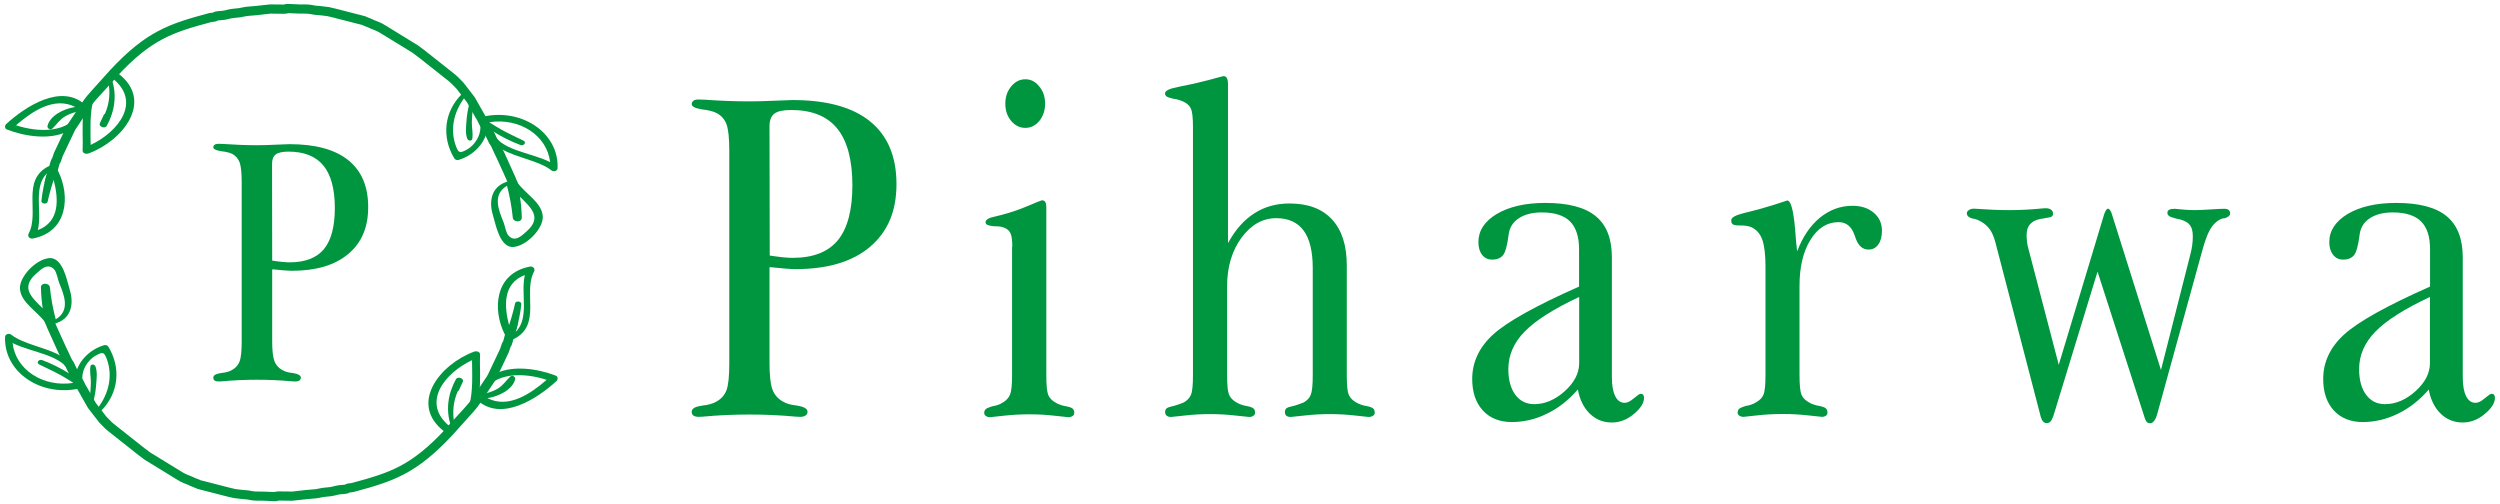
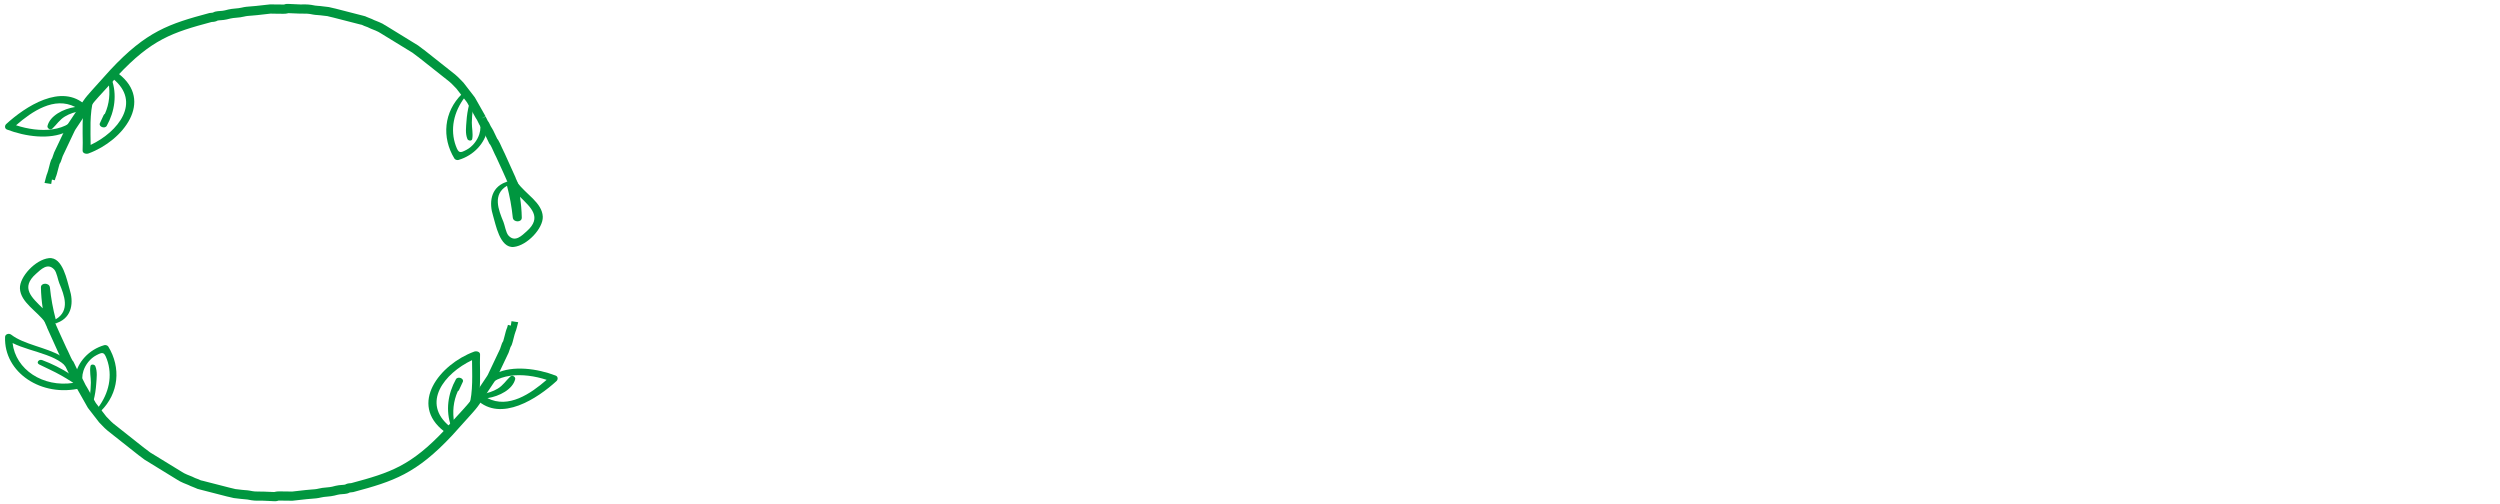
<svg xmlns="http://www.w3.org/2000/svg" fill="none" viewBox="0 0 486 98" height="98" width="486">
-   <path fill="#00963F" d="M472.188 75.689C470.405 77.751 468.407 79.341 466.173 80.415C463.96 81.51 461.662 82.047 459.32 82.047C456.979 82.047 455.067 81.295 453.692 79.792C452.317 78.288 451.63 76.247 451.63 73.669C451.63 70.404 452.983 67.504 455.69 65.034C458.397 62.563 463.96 59.448 472.403 55.71V48.449C472.403 46 471.823 44.196 470.641 43.036C469.481 41.876 467.634 41.296 465.163 41.296C463.316 41.296 461.791 41.683 460.652 42.456C459.492 43.229 458.848 44.325 458.697 45.721C458.439 47.74 458.074 49.051 457.623 49.609C457.172 50.168 456.463 50.469 455.475 50.469C454.68 50.469 454.057 50.168 453.563 49.545C453.069 48.922 452.811 48.084 452.811 47.075C452.811 44.862 454.014 43.036 456.377 41.597C458.783 40.179 461.92 39.448 465.829 39.448C470.276 39.448 473.541 40.308 475.625 42.026C477.709 43.745 478.761 46.409 478.761 50.039V73.326C478.761 74.915 478.976 76.14 479.406 76.999C479.836 77.88 480.459 78.309 481.253 78.309C481.769 78.309 482.37 78.009 483.036 77.429C483.724 76.849 484.153 76.548 484.347 76.548C484.562 76.548 484.733 76.612 484.841 76.741C484.948 76.87 485.013 77.085 485.013 77.343C485.013 78.331 484.368 79.362 483.036 80.479C481.726 81.575 480.308 82.133 478.761 82.133C477.064 82.133 475.625 81.553 474.444 80.393C473.262 79.233 472.489 77.643 472.145 75.689M472.381 57.73C467.419 60.05 463.874 62.305 461.769 64.475C459.664 66.623 458.611 69.072 458.611 71.757C458.611 73.841 459.062 75.517 459.965 76.741C460.888 77.966 462.091 78.567 463.638 78.567C465.722 78.567 467.698 77.729 469.567 76.054C471.436 74.378 472.381 72.552 472.381 70.576V57.73ZM407.806 52.66L399.171 80.887C398.977 81.403 398.784 81.768 398.612 81.94C398.44 82.133 398.204 82.241 397.946 82.262C397.645 82.262 397.409 82.176 397.216 81.983C397.022 81.789 396.872 81.51 396.743 81.102L387.914 47.139C387.635 46.108 387.291 45.27 386.883 44.669C386.453 44.067 385.895 43.53 385.186 43.122C384.928 42.971 384.692 42.843 384.413 42.735C384.155 42.628 383.854 42.542 383.575 42.499H383.489C382.715 42.284 382.35 41.94 382.35 41.468C382.35 41.231 382.479 41.017 382.737 40.845C382.995 40.651 383.338 40.566 383.768 40.566C383.833 40.566 384.09 40.566 384.477 40.608C386.539 40.759 388.58 40.845 390.621 40.845C392.662 40.845 394.853 40.737 396.98 40.523C397.323 40.501 397.538 40.48 397.624 40.48C398.118 40.48 398.483 40.566 398.72 40.759C398.977 40.931 399.106 41.21 399.106 41.575C399.106 41.812 398.999 41.983 398.827 42.112C398.634 42.22 398.204 42.327 397.517 42.413C397.452 42.434 397.302 42.477 397.044 42.499C396.808 42.52 396.636 42.563 396.55 42.585C395.691 42.757 395.068 43.1 394.616 43.616C394.187 44.11 393.972 44.819 393.972 45.721C393.972 46.172 394.015 46.623 394.058 47.096C394.122 47.59 394.23 48.084 394.38 48.578L400.223 70.919L409.052 41.64C409.31 40.931 409.546 40.566 409.783 40.566C410.019 40.566 410.277 40.845 410.47 41.382C410.492 41.468 410.513 41.532 410.535 41.575L420.094 71.929L425.83 49.352C425.98 48.793 426.088 48.213 426.174 47.612C426.259 47.01 426.281 46.43 426.281 45.893C426.281 44.969 426.088 44.26 425.744 43.788C425.4 43.294 424.756 42.928 423.853 42.671C423.66 42.649 423.445 42.585 423.252 42.542C423.037 42.477 422.865 42.434 422.758 42.413C422.715 42.413 422.65 42.413 422.629 42.37C421.77 42.177 421.34 41.854 421.34 41.382C421.34 41.103 421.447 40.909 421.684 40.78C421.92 40.651 422.264 40.587 422.758 40.587C422.779 40.587 423.23 40.63 424.09 40.716C424.971 40.802 425.83 40.845 426.646 40.845C427.377 40.845 428.386 40.802 429.675 40.716C430.964 40.63 431.888 40.587 432.446 40.587C432.79 40.587 433.069 40.673 433.263 40.823C433.456 40.995 433.542 41.21 433.542 41.468C433.542 41.811 433.306 42.091 432.833 42.284C432.726 42.349 432.618 42.392 432.554 42.413C432.253 42.413 431.974 42.477 431.694 42.606C431.415 42.735 431.136 42.907 430.857 43.143C430.298 43.594 429.804 44.239 429.396 45.077C428.988 45.893 428.537 47.182 428.064 48.922L419.385 80.415C419.235 80.995 419.042 81.446 418.805 81.768C418.547 82.112 418.29 82.284 417.989 82.284C417.688 82.284 417.43 82.176 417.258 81.94C417.087 81.704 416.872 81.166 416.636 80.307L407.72 52.681L407.806 52.66ZM349.397 48.793C350.428 46.065 351.889 43.895 353.779 42.327C355.691 40.78 357.796 40.007 360.116 40.007C361.835 40.007 363.21 40.458 364.262 41.36C365.315 42.241 365.852 43.423 365.852 44.84C365.852 45.979 365.616 46.881 365.143 47.526C364.671 48.192 364.048 48.514 363.274 48.514C362.694 48.514 362.2 48.342 361.813 48.02C361.405 47.676 361.083 47.182 360.804 46.495C360.739 46.301 360.632 46.043 360.525 45.721C359.945 44.024 358.913 43.186 357.431 43.186C355.197 43.186 353.371 44.325 351.953 46.623C350.535 48.901 349.827 51.886 349.827 55.581V72.939C349.827 74.829 349.955 76.075 350.192 76.698C350.45 77.3 350.922 77.815 351.631 78.202C351.932 78.395 352.254 78.546 352.619 78.653C352.963 78.782 353.35 78.868 353.758 78.932C354.359 79.061 354.767 79.212 354.961 79.405C355.154 79.598 355.261 79.877 355.261 80.221C355.261 80.457 355.154 80.672 354.982 80.801C354.789 80.952 354.51 81.037 354.166 81.037C354.123 81.037 353.242 80.952 351.567 80.758C349.87 80.565 348.194 80.479 346.583 80.479C344.972 80.479 343.232 80.565 341.534 80.758C339.837 80.952 338.978 81.037 338.957 81.037C338.613 81.037 338.334 80.952 338.119 80.801C337.904 80.672 337.797 80.457 337.797 80.221C337.797 79.921 337.883 79.684 338.054 79.512C338.226 79.319 338.634 79.147 339.3 78.932C339.709 78.868 340.095 78.782 340.439 78.653C340.783 78.546 341.105 78.395 341.384 78.202C342.093 77.815 342.587 77.321 342.823 76.698C343.081 76.097 343.21 74.829 343.21 72.939V51.822C343.21 49.48 342.995 47.74 342.587 46.581C342.179 45.442 341.47 44.647 340.482 44.174C340.224 44.067 339.923 43.981 339.601 43.917C339.279 43.852 338.806 43.831 338.205 43.831C337.496 43.831 337.045 43.745 336.83 43.594C336.637 43.444 336.551 43.186 336.551 42.821C336.551 42.563 336.744 42.306 337.131 42.091C337.517 41.854 338.226 41.618 339.279 41.36C341.191 40.909 343.038 40.394 344.8 39.835C346.561 39.277 347.442 38.976 347.442 38.976C348.151 38.976 348.667 40.909 348.989 44.797C349.096 46.409 349.225 47.74 349.354 48.772L349.397 48.793ZM306.755 75.689C304.972 77.751 302.974 79.341 300.74 80.415C298.528 81.51 296.229 82.047 293.887 82.047C291.546 82.047 289.634 81.295 288.259 79.792C286.884 78.288 286.197 76.247 286.197 73.669C286.197 70.404 287.55 67.504 290.257 65.034C292.964 62.563 298.528 59.448 306.97 55.71V48.449C306.97 46 306.368 44.196 305.208 43.036C304.048 41.876 302.201 41.296 299.731 41.296C297.883 41.296 296.358 41.683 295.219 42.456C294.059 43.229 293.415 44.325 293.264 45.721C293.007 47.74 292.641 49.051 292.19 49.609C291.739 50.168 291.03 50.469 290.042 50.469C289.247 50.469 288.624 50.168 288.13 49.545C287.636 48.922 287.4 48.084 287.4 47.075C287.4 44.862 288.581 43.036 290.966 41.597C293.372 40.179 296.508 39.448 300.418 39.448C304.865 39.448 308.13 40.308 310.214 42.026C312.319 43.745 313.35 46.409 313.35 50.039V73.326C313.35 74.915 313.565 76.14 313.995 76.999C314.424 77.88 315.047 78.309 315.842 78.309C316.358 78.309 316.959 78.009 317.625 77.429C318.312 76.849 318.742 76.548 318.935 76.548C319.172 76.548 319.322 76.612 319.43 76.741C319.537 76.87 319.601 77.085 319.601 77.343C319.601 78.331 318.957 79.362 317.625 80.479C316.315 81.575 314.897 82.133 313.35 82.133C311.653 82.133 310.214 81.553 309.032 80.393C307.851 79.233 307.077 77.643 306.734 75.689H306.755ZM306.991 57.73C302.029 60.05 298.485 62.305 296.379 64.475C294.274 66.623 293.221 69.072 293.221 71.757C293.221 73.841 293.673 75.517 294.575 76.741C295.499 77.966 296.702 78.567 298.248 78.567C300.332 78.567 302.308 77.729 304.177 76.054C306.046 74.378 306.991 72.552 306.991 70.576V57.73ZM238.786 47.16C240.161 44.647 241.837 42.757 243.813 41.489C245.789 40.2 248.088 39.556 250.687 39.556C254.296 39.556 257.024 40.587 258.958 42.671C260.87 44.755 261.815 47.719 261.815 51.607V72.982C261.815 74.872 261.944 76.097 262.18 76.698C262.438 77.321 262.91 77.815 263.619 78.223C263.942 78.417 264.264 78.567 264.607 78.674C264.951 78.803 265.316 78.889 265.746 78.954C266.369 79.083 266.756 79.233 266.971 79.426C267.164 79.62 267.25 79.899 267.25 80.243C267.25 80.479 267.142 80.694 266.906 80.823C266.67 80.973 266.391 81.059 266.047 81.059C265.961 81.059 265.102 80.973 263.447 80.78C261.772 80.586 260.139 80.501 258.528 80.501C256.917 80.501 255.263 80.586 253.566 80.78C251.89 80.973 251.009 81.059 250.923 81.059C250.537 81.059 250.279 80.973 250.064 80.823C249.871 80.651 249.785 80.415 249.785 80.071C249.785 79.77 249.892 79.555 250.064 79.383C250.258 79.212 250.666 79.083 251.289 78.954C251.375 78.932 251.503 78.889 251.654 78.868C252.406 78.632 252.986 78.417 253.415 78.245C254.103 77.858 254.575 77.364 254.812 76.741C255.069 76.14 255.198 74.872 255.198 72.982V52.144C255.198 48.879 254.618 46.452 253.437 44.84C252.255 43.229 250.472 42.413 248.109 42.413C245.467 42.413 243.211 43.68 241.342 46.215C239.495 48.75 238.55 51.886 238.55 55.624V72.982C238.55 74.872 238.679 76.097 238.915 76.698C239.173 77.321 239.645 77.815 240.354 78.223C240.677 78.417 240.999 78.567 241.342 78.674C241.686 78.803 242.051 78.889 242.481 78.954C243.104 79.083 243.491 79.233 243.706 79.426C243.899 79.62 243.985 79.899 243.985 80.243C243.985 80.479 243.877 80.694 243.663 80.823C243.469 80.973 243.19 81.059 242.825 81.059C242.76 81.059 241.88 80.973 240.182 80.78C238.485 80.586 236.831 80.501 235.22 80.501C233.609 80.501 231.955 80.586 230.279 80.78C228.604 80.973 227.744 81.059 227.68 81.059C227.293 81.059 227.014 80.973 226.821 80.823C226.606 80.651 226.498 80.415 226.498 80.071C226.498 79.77 226.606 79.555 226.799 79.383C226.993 79.212 227.401 79.083 227.981 78.954C228.067 78.932 228.196 78.889 228.346 78.868C229.141 78.632 229.721 78.417 230.107 78.245C230.795 77.858 231.267 77.364 231.525 76.741C231.783 76.14 231.912 74.872 231.912 72.982V24.712C231.912 22.929 231.783 21.769 231.547 21.189C231.289 20.587 230.838 20.158 230.172 19.814C229.85 19.663 229.527 19.535 229.184 19.427C228.84 19.32 228.475 19.234 228.067 19.191C227.422 19.041 226.971 18.89 226.778 18.74C226.584 18.589 226.477 18.396 226.477 18.181C226.477 17.644 227.293 17.236 228.904 16.935C229.162 16.871 229.377 16.828 229.484 16.806C231.31 16.463 233.115 16.055 234.962 15.56C236.81 15.066 237.776 14.787 237.905 14.787C238.185 14.809 238.378 14.959 238.507 15.195C238.636 15.432 238.722 15.797 238.722 16.291V47.203L238.786 47.16ZM196.789 47.998C196.789 46.774 196.681 45.893 196.467 45.42C196.273 44.926 195.887 44.561 195.35 44.325C195.135 44.217 194.855 44.132 194.555 44.067C194.232 44.003 193.781 43.981 193.158 43.981C193.115 43.981 193.03 43.981 192.901 43.938C192.02 43.852 191.59 43.616 191.59 43.229C191.59 42.714 192.192 42.349 193.352 42.112C193.889 41.983 194.34 41.876 194.662 41.79C196.402 41.339 198.121 40.759 199.839 40.028C201.558 39.298 202.46 38.933 202.568 38.933C202.847 38.933 203.062 39.04 203.212 39.277C203.341 39.491 203.405 39.835 203.405 40.308V73.003C203.405 74.894 203.534 76.14 203.77 76.763C204.028 77.364 204.501 77.88 205.21 78.266C205.511 78.46 205.833 78.61 206.198 78.718C206.542 78.846 206.928 78.932 207.337 78.997C207.959 79.126 208.368 79.276 208.561 79.469C208.754 79.663 208.84 79.942 208.84 80.286C208.84 80.522 208.733 80.737 208.518 80.866C208.282 81.016 208.024 81.102 207.659 81.102C207.616 81.102 206.756 81.016 205.081 80.823C203.405 80.629 201.751 80.543 200.119 80.543C198.486 80.543 196.767 80.629 195.07 80.823C193.373 81.016 192.514 81.102 192.492 81.102C192.149 81.102 191.869 81.016 191.655 80.866C191.44 80.737 191.332 80.522 191.332 80.286C191.332 79.985 191.418 79.749 191.59 79.577C191.762 79.383 192.17 79.212 192.836 78.997C193.244 78.932 193.631 78.846 193.975 78.718C194.318 78.61 194.641 78.46 194.92 78.266C195.629 77.858 196.101 77.343 196.359 76.698C196.617 76.054 196.746 74.829 196.746 73.003V48.02L196.789 47.998ZM195.435 20.158C195.435 18.847 195.801 17.73 196.574 16.806C197.326 15.883 198.25 15.41 199.324 15.41C200.398 15.41 201.279 15.861 202.03 16.806C202.804 17.73 203.169 18.847 203.169 20.158C203.169 21.468 202.782 22.585 202.052 23.509C201.3 24.411 200.376 24.862 199.324 24.862C198.271 24.862 197.326 24.411 196.574 23.509C195.801 22.585 195.435 21.468 195.435 20.158ZM149.593 49.674C150.517 49.803 151.376 49.932 152.192 50.018C152.987 50.103 153.632 50.125 154.083 50.125C158.078 50.125 161 48.986 162.89 46.688C164.759 44.389 165.704 40.845 165.704 35.99C165.704 31.135 164.716 27.397 162.761 24.991C160.807 22.585 157.821 21.382 153.803 21.382C152.257 21.382 151.161 21.618 150.538 22.091C149.915 22.564 149.593 23.38 149.593 24.518L149.636 49.674H149.593ZM149.593 51.951V70.597C149.593 72.982 149.786 74.679 150.151 75.689C150.517 76.677 151.161 77.45 152.063 77.987C152.45 78.223 152.88 78.417 153.331 78.546C153.782 78.674 154.319 78.782 154.963 78.846C154.985 78.846 155.049 78.846 155.157 78.889C156.381 79.104 156.983 79.491 156.983 80.049C156.983 80.35 156.854 80.608 156.618 80.758C156.36 80.952 156.016 81.037 155.543 81.037C155.436 81.037 155.135 81.037 154.663 80.995C151.72 80.715 148.734 80.586 145.683 80.586C142.633 80.586 139.604 80.715 136.682 80.995C136.21 81.016 135.93 81.037 135.823 81.037C135.393 81.037 135.05 80.952 134.813 80.801C134.577 80.629 134.47 80.393 134.47 80.049C134.47 79.448 135.093 79.061 136.317 78.889C136.403 78.868 136.446 78.846 136.51 78.846C137.133 78.782 137.67 78.696 138.122 78.546C138.594 78.417 139.002 78.245 139.346 78.03C140.27 77.493 140.914 76.741 141.258 75.775C141.602 74.808 141.773 73.089 141.773 70.597V29.266C141.773 26.903 141.602 25.227 141.258 24.239C140.914 23.251 140.27 22.499 139.367 22.005C139.002 21.812 138.573 21.661 138.122 21.554C137.649 21.425 137.112 21.339 136.51 21.275C136.467 21.275 136.382 21.275 136.274 21.232C135.071 21.017 134.47 20.695 134.47 20.244C134.47 19.964 134.577 19.749 134.813 19.578C135.05 19.406 135.372 19.341 135.823 19.341C135.973 19.341 136.382 19.341 137.047 19.384C140.055 19.599 142.912 19.706 145.683 19.706C147.101 19.706 148.755 19.663 150.581 19.578C152.429 19.492 153.589 19.449 154.018 19.449C160.699 19.449 165.726 20.824 169.142 23.595C172.557 26.366 174.276 30.426 174.276 35.775C174.276 41.124 172.557 45.055 169.142 47.977C165.726 50.877 160.892 52.316 154.663 52.316C153.717 52.316 152.106 52.187 149.851 51.951H149.593Z" />
  <g clip-path="url(#clip0_36_152)">
    <path fill="#00963F" d="M99.344 37.278C99.331 37.227 99.311 37.17 99.298 37.125C99.285 37.086 99.266 37.048 99.247 37.01C99.202 36.907 99.143 36.799 99.098 36.664C99.034 36.492 99.001 36.344 98.969 36.204C98.963 36.159 98.95 36.114 98.937 36.063C98.892 35.942 98.846 35.846 98.795 35.75C98.704 35.564 98.588 35.334 98.485 34.989L97.813 33.479L96.457 30.518C96.283 30.205 96.102 29.789 95.902 29.354C95.701 28.907 95.475 28.401 95.32 28.158C95.159 28.005 95.069 27.838 94.965 27.589L94.449 26.508C94.371 26.291 94.216 26.041 94.055 25.779C93.868 25.472 93.674 25.159 93.545 24.813C93.519 24.756 93.519 24.749 93.461 24.673C93.383 24.564 93.293 24.449 93.189 24.244L92.744 23.342L92.453 22.875L90.858 20.023C90.813 19.927 90.8 19.914 90.729 19.825C90.69 19.774 90.645 19.716 90.594 19.646L88.727 17.228C88.572 17.075 88.417 16.915 88.262 16.748C87.946 16.416 87.649 16.103 87.332 15.853L81.32 11.095C81.269 11.056 81.249 11.044 81.172 10.992L80.19 10.251L73.991 6.452C73.829 6.375 73.733 6.317 73.642 6.247C73.616 6.228 73.591 6.215 73.552 6.196C73.158 5.991 72.835 5.87 72.525 5.748C72.196 5.62 71.86 5.486 71.466 5.281L71.104 5.147C70.872 5.077 70.691 4.987 70.549 4.917C70.394 4.84 70.323 4.808 70.123 4.776L70.052 4.763L64.769 3.407C64.531 3.369 64.324 3.311 64.117 3.254C63.962 3.209 63.807 3.164 63.633 3.132C63.51 3.113 63.323 3.094 63.123 3.075C62.839 3.049 62.541 3.017 62.328 2.979C62.16 2.947 61.954 2.941 61.741 2.928C61.45 2.909 61.153 2.889 60.901 2.838C59.933 2.64 59.655 2.64 58.751 2.646H58.273L56.077 2.557L55.755 2.627C55.49 2.691 54.973 2.697 53.242 2.659C52.978 2.659 52.752 2.646 52.61 2.646L49.994 2.941C49.71 2.979 49.361 3.004 49 3.03C48.444 3.068 47.876 3.107 47.456 3.222C46.979 3.35 46.443 3.401 45.926 3.446C45.506 3.484 45.106 3.523 44.828 3.593L44.667 3.631C44.292 3.727 43.905 3.829 43.517 3.874C43.337 3.893 43.149 3.913 42.956 3.925C42.717 3.945 42.471 3.957 42.303 3.996C42.194 4.06 42.032 4.143 41.806 4.194C41.593 4.245 41.419 4.258 41.283 4.264C41.231 4.264 41.18 4.264 41.128 4.277C33.476 6.324 29.485 7.641 22.84 14.734C22.795 14.798 22.75 14.862 22.717 14.913C22.666 14.983 22.627 15.034 22.608 15.06L19.153 18.84C18.623 19.428 18.126 19.985 17.713 20.599L14.697 25.127C14.652 25.197 14.607 25.261 14.561 25.357C14.516 25.459 14.497 25.511 14.419 25.645L12.185 30.365C12.12 30.518 12.075 30.665 12.036 30.806C11.985 30.985 11.927 31.164 11.836 31.388C11.739 31.631 11.662 31.746 11.578 31.861C11.52 32.028 11.403 32.469 11.307 32.859C11.145 33.498 10.997 34.106 10.816 34.49C10.816 34.496 10.764 34.611 10.654 35.046L10.093 34.906L9.957 35.763L8.653 35.564L8.898 34.605C9.04 34.048 9.117 33.85 9.176 33.729C9.279 33.505 9.434 32.885 9.55 32.431C9.679 31.919 9.789 31.477 9.905 31.183C9.983 30.998 10.047 30.895 10.118 30.793C10.118 30.793 10.131 30.761 10.151 30.716C10.215 30.557 10.254 30.429 10.293 30.301C10.351 30.102 10.415 29.898 10.525 29.636L12.798 24.845C12.85 24.749 12.857 24.73 12.863 24.711C12.876 24.679 12.895 24.641 12.915 24.59C13.005 24.404 13.082 24.282 13.179 24.142L13.263 24.008L16.195 19.607C16.679 18.891 17.241 18.264 17.784 17.657L17.932 17.49L21.458 13.576C28.465 6.074 32.875 4.629 40.689 2.538L40.76 2.525C40.908 2.499 41.031 2.486 41.16 2.48C41.225 2.48 41.289 2.48 41.361 2.454C41.386 2.448 41.425 2.429 41.483 2.403C41.58 2.352 41.716 2.288 41.883 2.25C42.187 2.179 42.51 2.154 42.82 2.135C42.975 2.122 43.13 2.115 43.278 2.096C43.55 2.064 43.866 1.981 44.195 1.898L44.363 1.853C44.783 1.745 45.274 1.7 45.745 1.655C46.191 1.617 46.643 1.572 46.979 1.482C47.566 1.329 48.225 1.278 48.864 1.233C49.181 1.207 49.491 1.188 49.762 1.156L52.552 0.849C52.694 0.849 52.958 0.849 53.275 0.862C53.791 0.875 54.779 0.894 55.212 0.881C55.406 0.798 55.6 0.779 55.729 0.766C55.8 0.76 55.968 0.76 56.103 0.766H56.181L58.312 0.862H58.738C59.681 0.849 60.114 0.849 61.269 1.086C61.398 1.111 61.644 1.131 61.857 1.143C62.122 1.163 62.4 1.175 62.638 1.22C62.819 1.252 63.058 1.271 63.291 1.297C63.536 1.322 63.775 1.342 63.93 1.374C64.175 1.412 64.395 1.476 64.608 1.533C64.763 1.578 64.912 1.623 65.073 1.642L65.176 1.661L70.472 3.024C70.891 3.1 71.137 3.216 71.33 3.311C71.427 3.356 71.531 3.407 71.692 3.459L72.305 3.702C72.609 3.868 72.874 3.97 73.177 4.085C73.513 4.22 73.9 4.367 74.378 4.61C74.598 4.725 74.675 4.782 74.74 4.834L74.888 4.91L81.288 8.844L82.218 9.547C82.296 9.598 82.328 9.617 82.431 9.694L88.456 14.465C88.869 14.798 89.231 15.169 89.573 15.527C89.728 15.687 89.883 15.853 90.038 16.007L90.122 16.096L92.156 18.731C92.253 18.853 92.356 18.987 92.466 19.211L94.391 22.613L93.583 23.029L94.416 22.677L94.797 23.451C94.836 23.521 94.875 23.573 94.907 23.617C94.998 23.739 95.12 23.899 95.23 24.193C95.301 24.385 95.443 24.615 95.598 24.864C95.779 25.165 95.986 25.504 96.128 25.869L96.612 26.879C96.625 26.918 96.638 26.943 96.651 26.962C96.709 27.026 96.78 27.109 96.857 27.237C97.07 27.583 97.303 28.101 97.548 28.651C97.729 29.047 97.91 29.456 98.052 29.712L98.084 29.77L100.202 34.458C100.267 34.682 100.332 34.816 100.416 34.982C100.493 35.142 100.571 35.296 100.642 35.494C100.687 35.622 100.713 35.743 100.738 35.858C100.751 35.916 100.758 35.974 100.79 36.05C100.822 36.127 100.848 36.191 100.881 36.249C100.932 36.364 100.984 36.466 101.016 36.568C101.042 36.639 101.068 36.715 101.087 36.799L99.344 37.291V37.278Z" />
    <path fill="#00963F" d="M3.118 24.353C6.231 21.648 10.557 18.699 14.626 20.797C12.275 21.149 9.711 22.517 9.234 24.481C9.124 24.941 9.789 25.37 10.209 24.973C11.042 24.18 11.578 23.278 12.624 22.645C13.573 22.07 14.619 21.756 15.736 21.577C13.379 25.894 7.626 25.83 3.112 24.353M12.927 25.619C14.187 23.822 15.446 22.089 16.699 20.503C11.985 16.007 4.823 20.797 1.2 24.123C0.89 24.41 0.877 24.999 1.355 25.184C4.933 26.559 9.666 27.205 12.927 25.626V25.619Z" clip-rule="evenodd" fill-rule="evenodd" />
    <path fill="#00963F" d="M17.222 29.827C23.951 27.34 29.943 19.633 23.04 14.325C23.014 14.305 22.982 14.293 22.956 14.28C21.219 15.648 19.663 17.324 18.216 19.192C17.512 20.1 16.834 21.059 16.176 22.044C15.924 24.653 16.163 27.41 16.059 29.245C16.027 29.808 16.731 30.006 17.228 29.827M18.223 19.192C19.12 18.079 20.076 17.011 21.09 15.987C21.452 18.143 21.264 20.157 20.399 22.114C20.302 22.172 20.212 22.249 20.154 22.364C19.895 22.895 19.643 23.419 19.411 23.963C19.127 24.634 20.392 25.108 20.754 24.455C22.323 21.648 22.775 18.36 21.703 15.361C21.762 15.303 21.82 15.252 21.878 15.201C21.904 15.226 21.91 15.258 21.942 15.284C27.561 19.825 23.014 25.625 17.622 28.171C17.616 25.702 17.377 21.993 18.21 19.198L18.223 19.192Z" clip-rule="evenodd" fill-rule="evenodd" />
-     <path fill="#00963F" d="M8.046 39.05C7.981 39.651 9.137 39.785 9.266 39.191C9.576 37.758 9.97 36.351 10.435 34.976C11.371 38.609 11.7 43.098 7.355 44.729C8.22 41.16 6.405 36.396 9.137 33.671C8.614 35.43 8.239 37.227 8.046 39.05ZM6.412 46.366C13.283 45.011 13.625 37.982 11.332 33.319C11.281 33.217 11.203 33.153 11.119 33.102C11.132 33.07 11.145 33.038 11.158 33.006L9.563 32.258C4.009 34.969 7.768 41.307 5.566 45.407C5.288 45.925 5.747 46.501 6.418 46.366H6.412Z" clip-rule="evenodd" fill-rule="evenodd" />
    <path fill="#00963F" d="M88.63 28.402C87.429 25.14 88.23 21.725 90.335 18.93C90.587 19.224 90.839 19.524 91.084 19.831C91.007 19.966 91 20.119 91.117 20.254L91.194 20.343C90.923 21.405 90.755 22.479 90.684 23.56C90.606 24.686 90.419 25.952 90.865 27.026C91.007 27.372 91.717 27.474 91.801 27.026C91.995 25.971 91.717 24.89 91.724 23.816C91.73 22.946 91.814 22.076 91.917 21.213C93.047 22.678 93.796 24.18 93.17 26.106C92.796 27.27 91.879 28.51 90.652 29.143C89.444 29.77 89.153 29.821 88.63 28.389M89.786 18.284C86.273 21.75 85.841 26.726 88.333 30.813C88.469 31.037 88.844 31.177 89.128 31.094C92.137 30.224 94.32 27.749 94.746 25.178C93.267 22.703 91.64 20.222 89.289 17.747C89.451 17.926 89.618 18.105 89.78 18.284H89.786Z" clip-rule="evenodd" fill-rule="evenodd" />
-     <path fill="#00963F" d="M93.68 22.729C95.333 24.941 96.554 27.154 97.71 29.367C97.645 29.239 97.581 29.111 97.523 28.977C100.383 30.666 104.729 31.209 107.196 33.121C107.655 33.473 108.378 33.23 108.397 32.693C108.662 25.754 101.287 20.887 93.687 22.729M92.918 21.737C93.093 21.948 93.26 22.166 93.422 22.377C93.7 22.428 93.984 22.127 93.725 21.936C93.467 21.75 93.202 21.641 92.918 21.737ZM95.127 23.758C101.023 22.85 106.35 26.336 106.938 31.51C103.102 29.572 96.967 29.252 95.637 25.395C97.38 26.534 99.344 27.512 101.184 28.19C101.843 28.433 102.417 27.666 101.759 27.34C100.338 26.63 98.879 25.997 97.503 25.216C96.819 24.826 96.141 24.423 95.488 24.001C95.366 23.924 95.249 23.835 95.127 23.758Z" clip-rule="evenodd" fill-rule="evenodd" />
    <path fill="#00963F" d="M97.839 43.073C96.903 40.783 95.708 37.797 98.562 36.115C99.092 38.129 99.473 40.195 99.686 42.306C99.783 43.258 101.455 43.291 101.436 42.306C101.41 40.95 101.287 39.6 101.087 38.257C103.179 40.336 105.478 42.235 102.385 44.966C101.449 45.798 100.131 47.179 98.859 45.804C98.336 45.241 98.136 43.777 97.846 43.067M98.259 35.43C95.275 36.55 95.088 39.556 95.856 41.954C96.341 43.463 97.135 48.311 99.893 48.004C102.521 47.71 105.601 44.365 105.517 42.133C105.407 39.383 102.133 37.701 100.584 35.481L98.362 35.341C98.362 35.341 98.375 35.386 98.382 35.411C98.343 35.411 98.304 35.418 98.265 35.437L98.259 35.43Z" clip-rule="evenodd" fill-rule="evenodd" />
    <path fill="#00963F" d="M53.41 97.429C53.372 97.429 53.327 97.429 53.288 97.429H53.204L51.073 97.333H50.647C49.704 97.346 49.271 97.346 48.115 97.109C47.986 97.083 47.741 97.064 47.528 97.051C47.263 97.032 46.985 97.013 46.74 96.975C46.565 96.943 46.32 96.923 46.087 96.898C45.836 96.872 45.603 96.853 45.442 96.821C45.196 96.776 44.977 96.719 44.764 96.661C44.609 96.616 44.46 96.572 44.299 96.552L44.195 96.533L38.9 95.171C38.48 95.094 38.235 94.979 38.041 94.883C37.944 94.838 37.841 94.787 37.68 94.736L37.04 94.48C36.756 94.327 36.498 94.231 36.194 94.109C35.859 93.975 35.471 93.828 34.993 93.579C34.774 93.463 34.703 93.406 34.638 93.361L34.49 93.284L28.09 89.351L27.16 88.648C27.076 88.596 27.05 88.577 26.947 88.494L20.922 83.729C20.509 83.397 20.154 83.026 19.811 82.668C19.656 82.508 19.501 82.341 19.346 82.188L19.262 82.099L17.228 79.47C17.131 79.348 17.028 79.214 16.918 78.99L14.988 75.581L14.581 74.756C14.542 74.686 14.503 74.635 14.471 74.59C14.38 74.469 14.258 74.309 14.148 74.014C14.077 73.823 13.935 73.592 13.786 73.349C13.605 73.049 13.399 72.71 13.257 72.345L12.773 71.341C12.76 71.303 12.747 71.277 12.734 71.258C12.669 71.194 12.605 71.111 12.527 70.983C12.314 70.638 12.082 70.12 11.836 69.576C11.655 69.18 11.475 68.77 11.332 68.514L11.3 68.457L9.182 63.769C9.117 63.545 9.053 63.411 8.969 63.244C8.891 63.084 8.814 62.931 8.743 62.733C8.698 62.598 8.672 62.483 8.646 62.368C8.633 62.311 8.627 62.253 8.594 62.176C8.562 62.1 8.536 62.036 8.504 61.978C8.452 61.863 8.401 61.761 8.368 61.658C8.343 61.594 8.323 61.511 8.297 61.428L10.034 60.929C10.047 60.98 10.067 61.038 10.08 61.083C10.093 61.127 10.112 61.159 10.138 61.204C10.183 61.306 10.241 61.415 10.293 61.55C10.357 61.729 10.39 61.869 10.422 62.004C10.428 62.048 10.441 62.093 10.454 62.144C10.499 62.266 10.545 62.362 10.596 62.458C10.687 62.643 10.803 62.873 10.906 63.219L11.578 64.722L12.934 67.689C13.108 68.003 13.289 68.418 13.489 68.853C13.69 69.301 13.922 69.806 14.07 70.049C14.232 70.203 14.322 70.369 14.426 70.618L14.942 71.699C15.02 71.917 15.175 72.166 15.336 72.428C15.524 72.735 15.717 73.049 15.846 73.394C15.866 73.452 15.872 73.458 15.93 73.535C16.008 73.644 16.098 73.765 16.201 73.963L16.647 74.865L16.925 75.319L18.533 78.184C18.578 78.28 18.591 78.293 18.662 78.383C18.701 78.434 18.746 78.491 18.797 78.562L20.664 80.979C20.819 81.133 20.974 81.293 21.129 81.459C21.445 81.791 21.742 82.099 22.059 82.354L28.071 87.113C28.122 87.157 28.142 87.164 28.219 87.215L29.194 87.957L35.394 91.756C35.555 91.833 35.652 91.89 35.742 91.96C35.768 91.98 35.794 91.992 35.833 92.012C36.233 92.216 36.55 92.338 36.859 92.459C37.189 92.587 37.525 92.715 37.919 92.926L38.28 93.061C38.513 93.131 38.694 93.22 38.842 93.291C38.997 93.368 39.068 93.4 39.262 93.431L39.333 93.444L44.615 94.8C44.854 94.838 45.061 94.896 45.261 94.954C45.416 94.998 45.571 95.043 45.752 95.075C45.881 95.094 46.068 95.114 46.262 95.133C46.546 95.158 46.837 95.19 47.056 95.229C47.224 95.261 47.431 95.267 47.644 95.28C47.928 95.299 48.225 95.318 48.477 95.369C49.445 95.568 49.723 95.568 50.627 95.561H51.105L53.307 95.651L53.63 95.58C53.895 95.516 54.411 95.516 56.142 95.548C56.407 95.548 56.633 95.561 56.775 95.561L59.39 95.267C59.674 95.229 60.023 95.203 60.385 95.177C60.94 95.139 61.508 95.101 61.928 94.986C62.406 94.858 62.942 94.806 63.459 94.762C63.878 94.723 64.279 94.685 64.563 94.615L64.731 94.57C65.105 94.474 65.486 94.378 65.874 94.327C66.055 94.301 66.242 94.288 66.436 94.276C66.674 94.257 66.92 94.244 67.088 94.205C67.198 94.141 67.359 94.058 67.585 94.007C67.798 93.956 67.972 93.943 68.108 93.937C68.16 93.937 68.211 93.937 68.263 93.924C75.915 91.877 79.906 90.566 86.551 83.474C86.596 83.41 86.635 83.346 86.674 83.294C86.719 83.231 86.771 83.16 86.796 83.135L90.232 79.38C90.761 78.786 91.265 78.223 91.685 77.609L94.604 73.234C94.63 73.189 94.668 73.132 94.707 73.074C94.752 73.004 94.797 72.947 94.843 72.844C94.881 72.748 94.901 72.697 94.978 72.556L97.213 67.836C97.277 67.683 97.322 67.536 97.361 67.395C97.413 67.216 97.471 67.037 97.561 66.813C97.658 66.57 97.736 66.449 97.82 66.333C97.878 66.167 97.994 65.726 98.091 65.336C98.252 64.696 98.401 64.089 98.582 63.711C98.582 63.705 98.633 63.59 98.743 63.155L99.305 63.296L99.434 62.439L100.738 62.637L100.493 63.596C100.351 64.153 100.274 64.351 100.215 64.479C100.112 64.703 99.957 65.323 99.841 65.777C99.712 66.289 99.602 66.73 99.486 67.024C99.408 67.21 99.344 67.318 99.273 67.414C99.273 67.414 99.26 67.446 99.24 67.491C99.176 67.651 99.137 67.779 99.098 67.907C99.04 68.111 98.975 68.31 98.866 68.572L96.593 73.362C96.541 73.458 96.535 73.477 96.528 73.496L96.476 73.612C96.386 73.803 96.302 73.925 96.212 74.059L96.121 74.194L93.183 78.594C92.692 79.316 92.13 79.95 91.582 80.557L91.439 80.717L87.914 84.631C80.907 92.12 76.503 93.566 68.683 95.657L68.612 95.67C68.463 95.695 68.334 95.708 68.211 95.715C68.147 95.715 68.082 95.715 68.005 95.74C67.979 95.74 67.947 95.766 67.888 95.791C67.792 95.843 67.656 95.906 67.488 95.945C67.178 96.015 66.862 96.041 66.552 96.06C66.397 96.073 66.242 96.079 66.093 96.098C65.822 96.13 65.512 96.213 65.176 96.297L65.002 96.341C64.582 96.45 64.091 96.495 63.62 96.54C63.181 96.578 62.722 96.623 62.387 96.712C61.799 96.866 61.14 96.917 60.501 96.962C60.184 96.981 59.874 97.007 59.603 97.038L56.814 97.346C56.672 97.346 56.413 97.346 56.09 97.333C55.574 97.32 54.586 97.301 54.153 97.314C53.959 97.397 53.766 97.416 53.636 97.429C53.585 97.429 53.488 97.435 53.391 97.435L53.41 97.429Z" />
    <path fill="#00963F" d="M106.266 73.842C103.154 76.547 98.827 79.496 94.759 77.398C97.109 77.046 99.673 75.677 100.151 73.714C100.261 73.254 99.596 72.825 99.176 73.222C98.343 74.015 97.807 74.916 96.761 75.55C95.811 76.125 94.765 76.439 93.648 76.618C96.005 72.301 101.759 72.365 106.273 73.842M96.457 72.576C95.198 74.373 93.939 76.106 92.686 77.692C97.4 82.188 104.561 77.398 108.184 74.079C108.494 73.791 108.507 73.202 108.029 73.017C104.452 71.642 99.712 70.996 96.457 72.576Z" clip-rule="evenodd" fill-rule="evenodd" />
    <path fill="#00963F" d="M92.163 68.361C85.434 70.849 79.441 78.555 86.344 83.864C86.37 83.883 86.403 83.902 86.428 83.908C88.165 82.54 89.722 80.864 91.168 78.997C91.872 78.088 92.55 77.129 93.209 76.144C93.461 73.535 93.222 70.778 93.325 68.943C93.357 68.38 92.653 68.182 92.156 68.361M91.162 78.997C90.264 80.109 89.308 81.177 88.295 82.201C87.933 80.046 88.12 78.031 88.986 76.074C89.082 76.016 89.173 75.939 89.231 75.824C89.489 75.294 89.741 74.769 89.974 74.225C90.258 73.554 88.992 73.081 88.63 73.733C87.061 76.541 86.609 79.828 87.681 82.828C87.623 82.885 87.565 82.936 87.507 82.987C87.481 82.962 87.475 82.93 87.442 82.904C81.824 78.364 86.37 72.563 91.762 70.017C91.769 72.486 92.008 76.195 91.175 78.99L91.162 78.997Z" clip-rule="evenodd" fill-rule="evenodd" />
-     <path fill="#00963F" d="M101.346 59.139C101.41 58.537 100.254 58.403 100.125 58.998C99.815 60.43 99.421 61.837 98.956 63.212C98.02 59.58 97.691 55.09 102.036 53.466C101.171 57.034 102.986 61.799 100.254 64.523C100.777 62.765 101.152 60.968 101.346 59.145M102.979 51.828C96.108 53.184 95.766 60.213 98.059 64.875C98.11 64.978 98.188 65.042 98.272 65.093C98.259 65.125 98.246 65.157 98.233 65.189L99.828 65.937C105.382 63.225 101.623 56.887 103.825 52.788C104.103 52.27 103.651 51.694 102.973 51.828H102.979Z" clip-rule="evenodd" fill-rule="evenodd" />
-     <path fill="#00963F" d="M20.761 69.793C21.962 73.055 21.161 76.47 19.056 79.265C18.804 78.971 18.552 78.664 18.307 78.363C18.384 78.229 18.391 78.076 18.274 77.941L18.197 77.852C18.468 76.79 18.636 75.716 18.707 74.635C18.785 73.509 18.972 72.243 18.526 71.168C18.384 70.823 17.674 70.721 17.59 71.168C17.396 72.224 17.674 73.305 17.667 74.379C17.661 75.249 17.577 76.119 17.474 76.982C16.344 75.517 15.595 74.014 16.221 72.089C16.595 70.925 17.512 69.685 18.739 69.052C19.947 68.425 20.238 68.374 20.761 69.806M19.605 79.911C23.118 76.445 23.55 71.469 21.058 67.382C20.922 67.158 20.547 67.018 20.263 67.101C17.254 67.971 15.071 70.446 14.645 73.017C16.124 75.492 17.751 77.973 20.102 80.448C19.941 80.269 19.773 80.09 19.611 79.911H19.605Z" clip-rule="evenodd" fill-rule="evenodd" />
+     <path fill="#00963F" d="M20.761 69.793C21.962 73.055 21.161 76.47 19.056 79.265C18.804 78.971 18.552 78.664 18.307 78.363C18.384 78.229 18.391 78.076 18.274 77.941L18.197 77.852C18.468 76.79 18.636 75.716 18.707 74.635C18.785 73.509 18.972 72.243 18.526 71.168C18.384 70.823 17.674 70.721 17.59 71.168C17.396 72.224 17.674 73.305 17.667 74.379C17.661 75.249 17.577 76.119 17.474 76.982C16.344 75.517 15.595 74.014 16.221 72.089C16.595 70.925 17.512 69.685 18.739 69.052C19.947 68.425 20.238 68.374 20.761 69.806M19.605 79.911C23.118 76.445 23.55 71.469 21.058 67.382C20.922 67.158 20.547 67.018 20.263 67.101C17.254 67.971 15.071 70.446 14.645 73.017C16.124 75.492 17.751 77.973 20.102 80.448C19.941 80.269 19.773 80.09 19.611 79.911Z" clip-rule="evenodd" fill-rule="evenodd" />
    <path fill="#00963F" d="M15.704 75.46C14.051 73.247 12.831 71.034 11.675 68.821C11.739 68.949 11.804 69.077 11.862 69.212C9.001 67.523 4.655 66.979 2.188 65.067C1.73 64.715 1.007 64.958 0.987 65.496C0.722 72.435 8.097 77.302 15.698 75.46M16.466 76.451C16.292 76.24 16.124 76.023 15.963 75.812C15.685 75.76 15.401 76.061 15.659 76.253C15.917 76.439 16.182 76.547 16.466 76.451ZM14.258 74.437C8.362 75.345 3.034 71.859 2.447 66.685C6.282 68.623 12.417 68.943 13.748 72.799C12.004 71.661 10.041 70.683 8.2 70.004C7.542 69.761 6.967 70.529 7.626 70.855C9.046 71.565 10.506 72.198 11.881 72.978C12.566 73.369 13.244 73.765 13.896 74.194C14.019 74.27 14.135 74.36 14.258 74.437Z" clip-rule="evenodd" fill-rule="evenodd" />
    <path fill="#00963F" d="M11.552 55.116C12.488 57.405 13.683 60.392 10.829 62.074C10.299 60.06 9.918 57.994 9.705 55.883C9.608 54.93 7.936 54.898 7.955 55.883C7.981 57.239 8.104 58.589 8.304 59.932C6.212 57.853 3.913 55.954 7.006 53.223C7.942 52.391 9.26 51.01 10.532 52.385C11.048 52.948 11.255 54.412 11.546 55.122M11.132 62.758C14.116 61.639 14.303 58.633 13.534 56.235C13.05 54.726 12.256 49.878 9.498 50.185C6.87 50.479 3.79 53.824 3.874 56.056C3.984 58.806 7.258 60.488 8.808 62.707L11.029 62.848C11.029 62.848 11.016 62.803 11.01 62.778C11.048 62.778 11.087 62.771 11.126 62.752L11.132 62.758Z" clip-rule="evenodd" fill-rule="evenodd" />
-     <path fill="#00963F" d="M52.913 50.664C53.617 50.767 54.269 50.856 54.876 50.914C55.477 50.971 55.955 50.997 56.31 50.997C59.326 50.997 61.547 50.14 62.968 48.432C64.382 46.712 65.092 44.051 65.092 40.419C65.092 36.786 64.35 33.978 62.864 32.181C61.386 30.384 59.126 29.476 56.084 29.476C54.915 29.476 54.089 29.661 53.611 30.013C53.139 30.371 52.887 30.972 52.887 31.823L52.913 50.664ZM52.913 52.372V66.34C52.913 68.13 53.055 69.397 53.333 70.158C53.611 70.906 54.095 71.475 54.773 71.878C55.07 72.064 55.393 72.198 55.729 72.3C56.071 72.403 56.478 72.473 56.962 72.518C56.981 72.518 57.027 72.531 57.104 72.55C58.021 72.71 58.486 72.998 58.486 73.42C58.486 73.65 58.389 73.835 58.209 73.957C58.021 74.098 57.75 74.162 57.401 74.162C57.324 74.162 57.098 74.149 56.73 74.13C54.508 73.925 52.242 73.823 49.949 73.823C47.657 73.823 45.358 73.925 43.136 74.13C42.788 74.155 42.568 74.162 42.491 74.162C42.161 74.162 41.903 74.104 41.729 73.976C41.548 73.848 41.464 73.669 41.464 73.413C41.464 72.966 41.929 72.678 42.859 72.543C42.917 72.518 42.962 72.511 43.001 72.511C43.466 72.467 43.873 72.396 44.228 72.294C44.576 72.192 44.893 72.064 45.145 71.904C45.849 71.501 46.333 70.938 46.598 70.209C46.856 69.486 46.985 68.195 46.985 66.333V35.385C46.985 33.607 46.849 32.36 46.598 31.612C46.333 30.876 45.855 30.32 45.177 29.936C44.899 29.796 44.576 29.687 44.228 29.604C43.879 29.514 43.466 29.444 43.001 29.399C42.962 29.399 42.904 29.386 42.833 29.367C41.922 29.207 41.464 28.964 41.464 28.631C41.464 28.427 41.548 28.267 41.729 28.139C41.897 28.011 42.155 27.954 42.491 27.954C42.607 27.954 42.91 27.966 43.408 27.986C45.674 28.145 47.85 28.229 49.943 28.229C51.015 28.229 52.255 28.197 53.649 28.126C55.051 28.056 55.916 28.024 56.252 28.024C61.302 28.024 65.112 29.054 67.695 31.132C70.284 33.204 71.576 36.242 71.576 40.252C71.576 44.262 70.278 47.211 67.688 49.385C65.099 51.553 61.444 52.641 56.743 52.641C56.019 52.641 54.805 52.551 53.107 52.365H52.907L52.913 52.372Z" />
  </g>
  <defs>
    <clipPath id="clip0_36_152">
      <rect transform="translate(0.987 0.76)" fill="white" height="96.669" width="107.41" />
    </clipPath>
  </defs>
</svg>